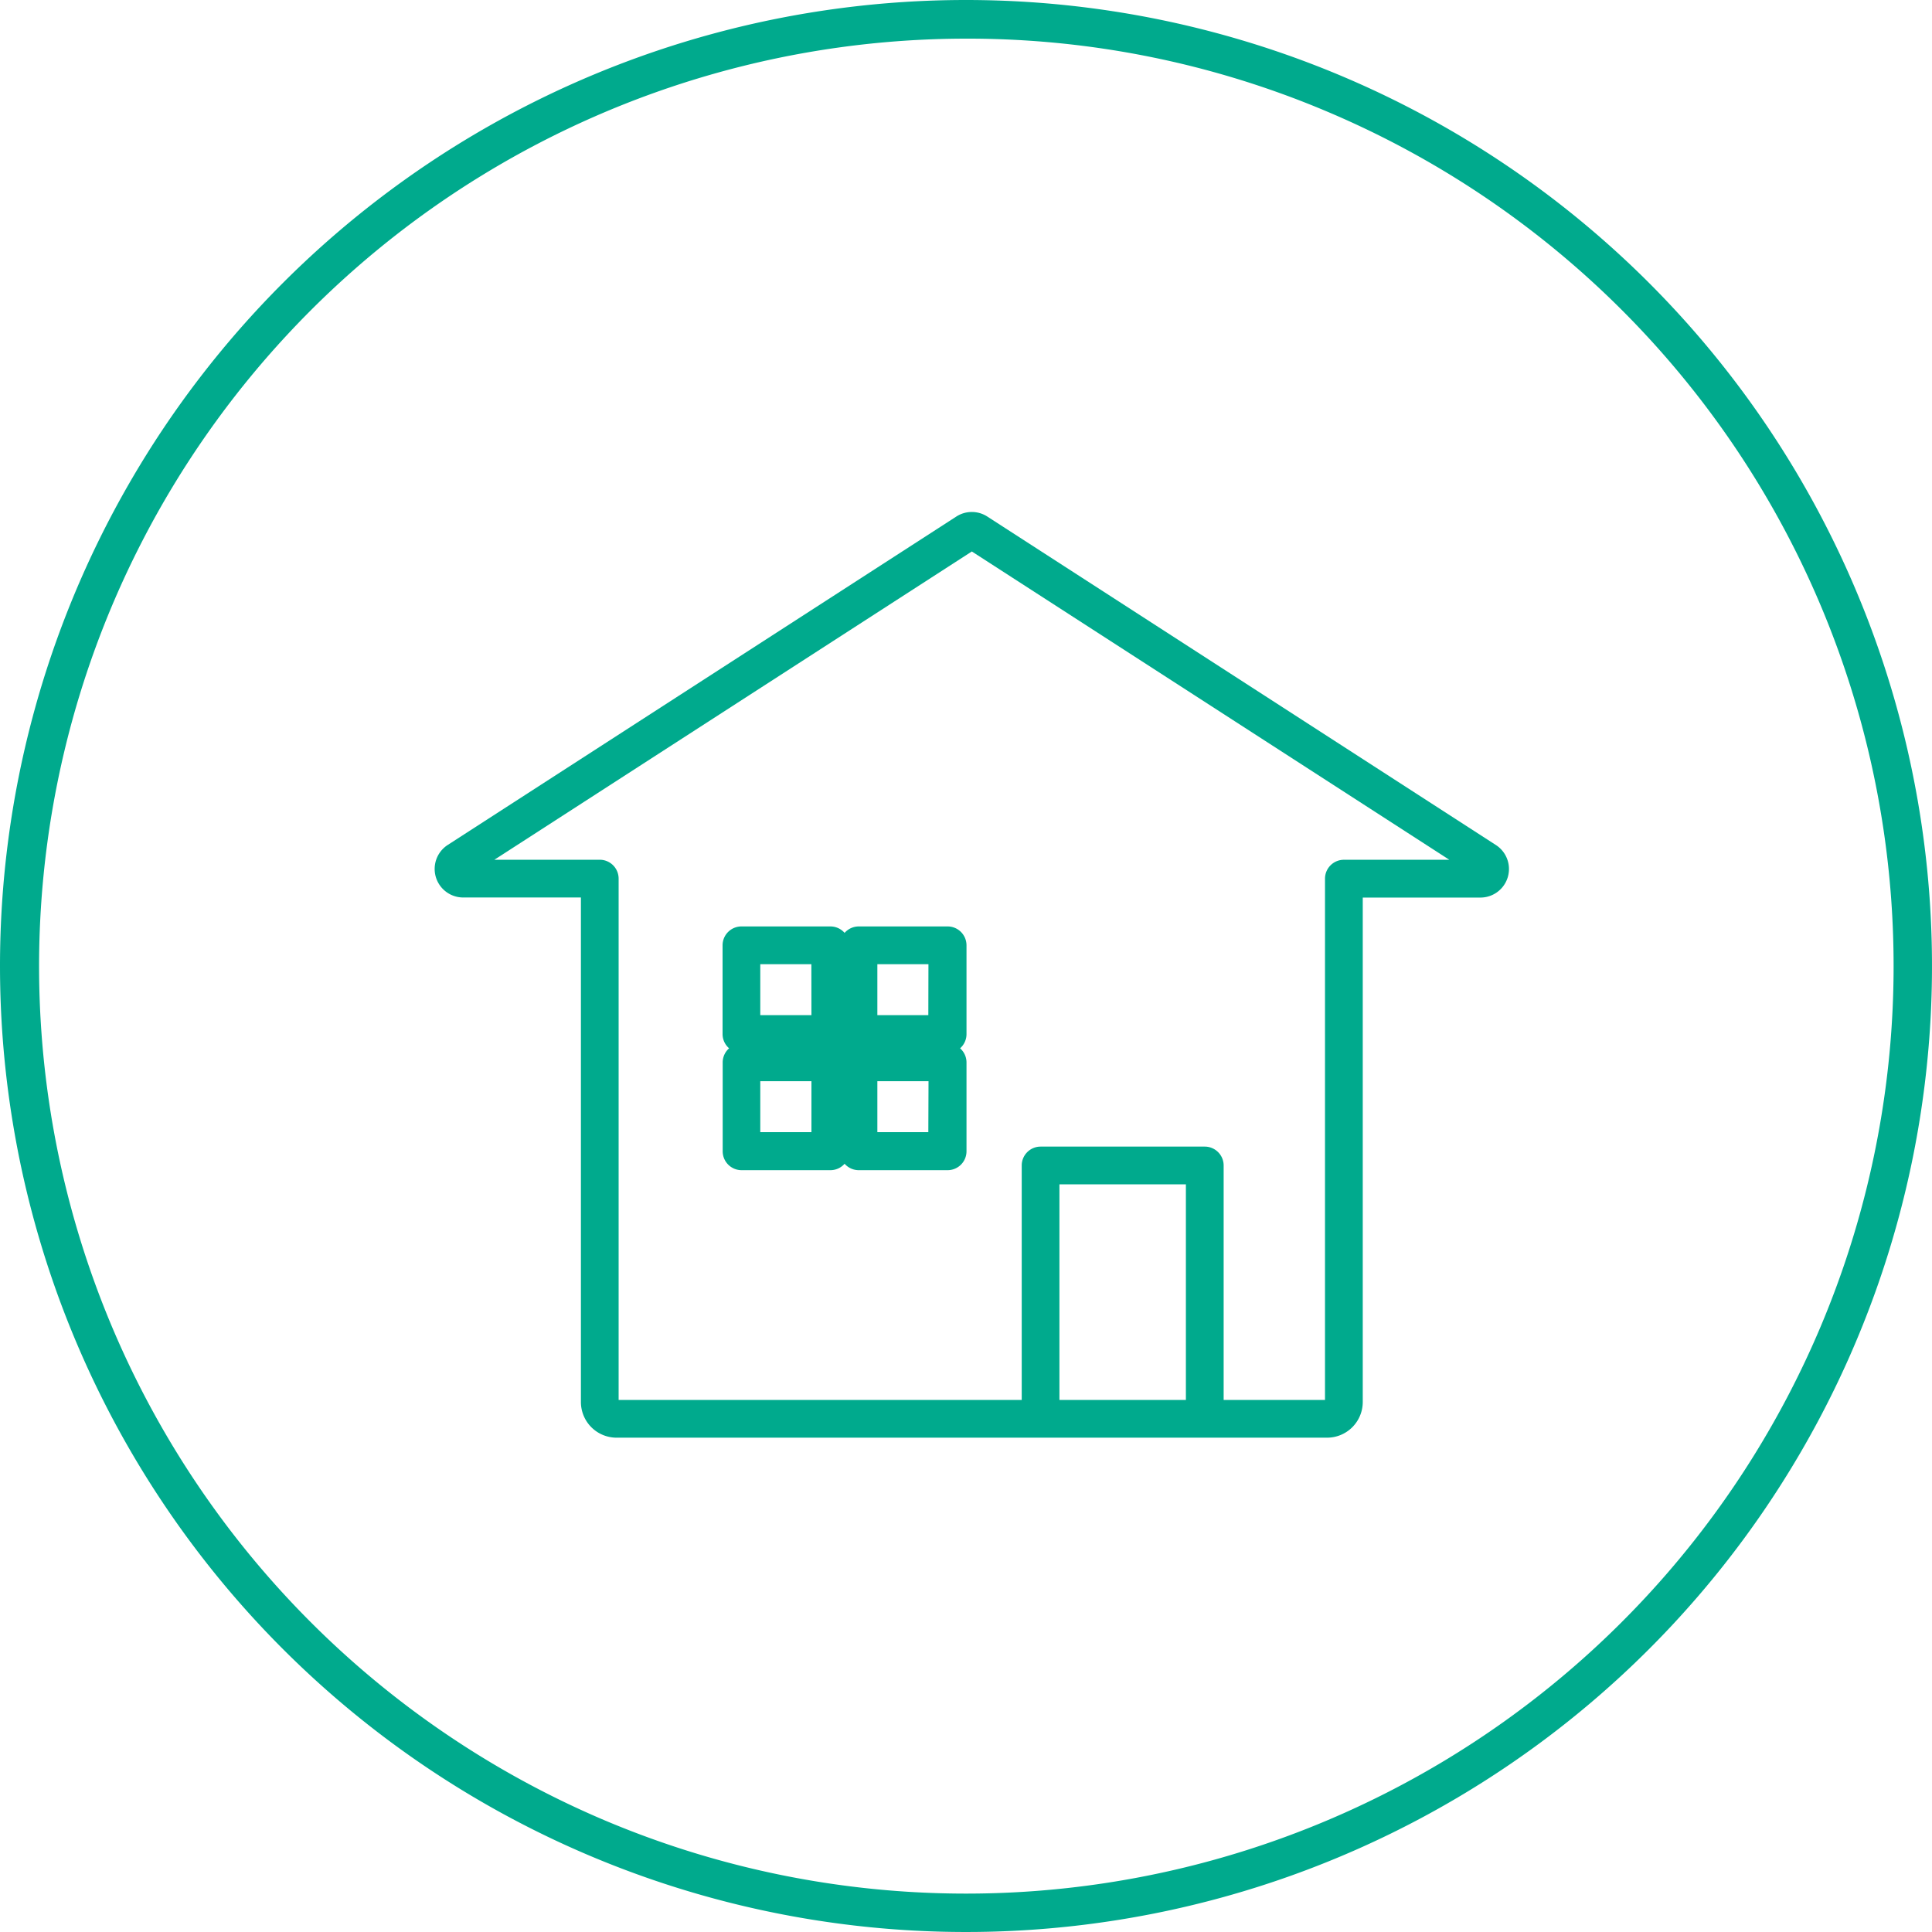
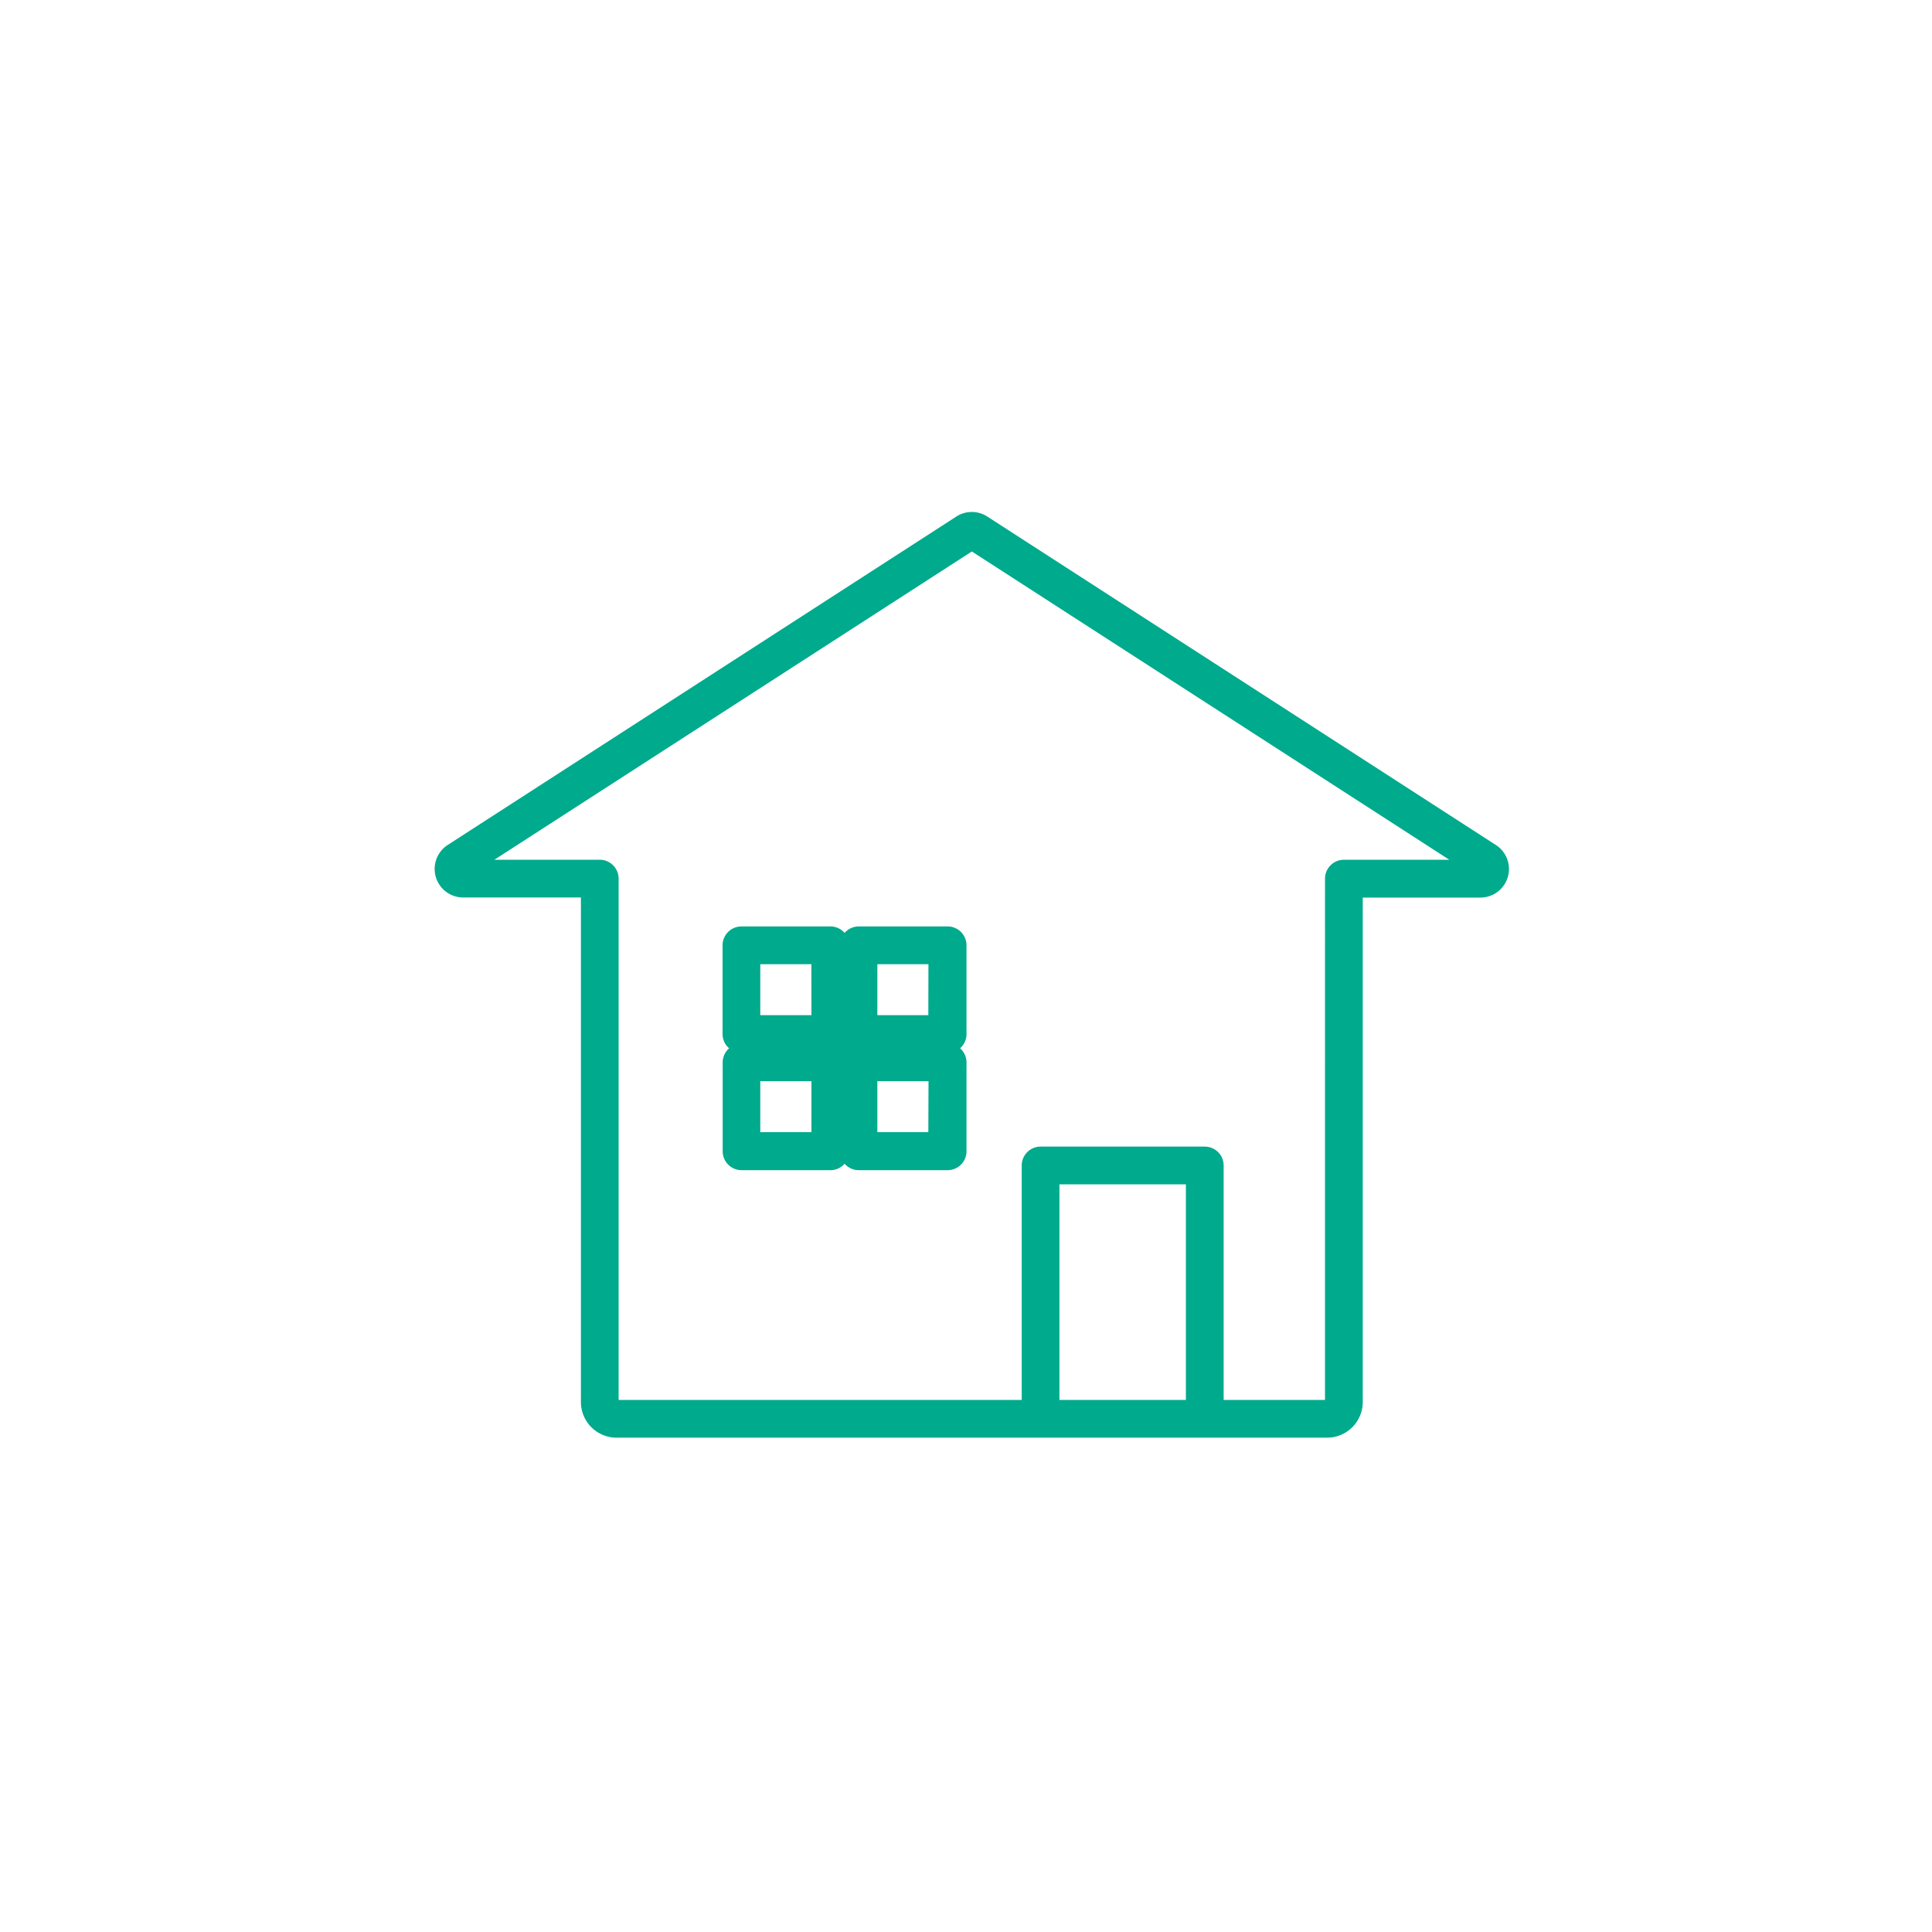
<svg xmlns="http://www.w3.org/2000/svg" width="50" height="50" viewBox="0 0 50 50">
  <g transform="translate(-1039.804 -1713.4)">
-     <path d="M25,1a24.007,24.007,0,0,0-9.342,46.114A24.006,24.006,0,0,0,34.342,2.886,23.849,23.849,0,0,0,25,1m0-1A25,25,0,1,1,0,25,25,25,0,0,1,25,0Z" transform="translate(1039.804 1713.4)" fill="#00aa8d" />
    <path d="M3.783,9.477V22.785a.672.672,0,0,0,.672.672h18.39a.673.673,0,0,0,.673-.672V9.477h3.294a.489.489,0,0,0,.265-.9L13.916.078a.489.489,0,0,0-.531,0L.224,8.577a.489.489,0,0,0,.265.9Zm16.135,13.5h2.928a.2.2,0,0,0,.2-.2V9.239A.238.238,0,0,1,23.28,9h3.533a.013.013,0,0,0,.007-.023L13.658.479a.012.012,0,0,0-.014,0L.482,8.977A.013.013,0,0,0,.489,9H4.022a.238.238,0,0,1,.238.238V22.785a.2.2,0,0,0,.2.2H15.192V16.662a.238.238,0,0,1,.238-.238h4.25a.238.238,0,0,1,.238.238Zm-.477-6.08H15.668v6.08h3.773Zm-9.219-2.907a.238.238,0,0,0-.238-.238h-2.3a.238.238,0,0,0-.238.238v2.3a.238.238,0,0,0,.238.238h2.3a.238.238,0,0,0,.238-.238Zm3.03,0a.238.238,0,0,0-.238-.238h-2.3a.238.238,0,0,0-.238.238v2.3a.238.238,0,0,0,.238.238h2.3a.238.238,0,0,0,.238-.238ZM9.745,16.05H7.926V14.231H9.745Zm3.03,0H10.956V14.231h1.819Zm-2.553-5.085a.238.238,0,0,0-.238-.238h-2.3a.238.238,0,0,0-.238.238v2.3a.238.238,0,0,0,.238.238h2.3a.238.238,0,0,0,.238-.238Zm3.03,0a.238.238,0,0,0-.238-.238h-2.3a.238.238,0,0,0-.238.238v2.3a.238.238,0,0,0,.238.238h2.3a.238.238,0,0,0,.238-.238ZM9.745,13.022H7.926V11.2H9.745Zm3.03,0H10.956V11.2h1.819Z" transform="translate(1051.304 1726.9)" fill="#00aa8d" fill-rule="evenodd" />
    <path d="M13.651-.25a.738.738,0,0,1,.4.118l13.161,8.5a.739.739,0,0,1-.4,1.361H23.768V22.785a.924.924,0,0,1-.923.922H4.456a.923.923,0,0,1-.922-.922V9.727H.489a.739.739,0,0,1-.4-1.361L13.25-.132A.738.738,0,0,1,13.651-.25Zm12.356,9L13.651.772,1.295,8.75H4.022a.489.489,0,0,1,.488.488V22.73H14.942V16.662a.489.489,0,0,1,.488-.488h4.25a.489.489,0,0,1,.488.488V22.73h2.623V9.239a.489.489,0,0,1,.488-.488Zm-6.816,8.4H15.918v5.58h3.273Zm-11.5-6.674h2.3a.488.488,0,0,1,.367.167.487.487,0,0,1,.367-.167h2.3a.489.489,0,0,1,.488.488v2.3a.487.487,0,0,1-.166.366.487.487,0,0,1,.166.366v2.3a.489.489,0,0,1-.488.488h-2.3a.487.487,0,0,1-.367-.166.488.488,0,0,1-.367.166h-2.3a.489.489,0,0,1-.488-.488v-2.3a.487.487,0,0,1,.166-.366A.487.487,0,0,1,7.2,13.26v-2.3A.489.489,0,0,1,7.688,10.476Zm1.807.977H8.176v1.319H9.5Zm3.03,0H11.206v1.319h1.319ZM9.5,14.481H8.176V15.8H9.5Zm3.03,0H11.206V15.8h1.319Z" transform="translate(1051.304 1726.9)" fill="#00aa8d" />
  </g>
</svg>